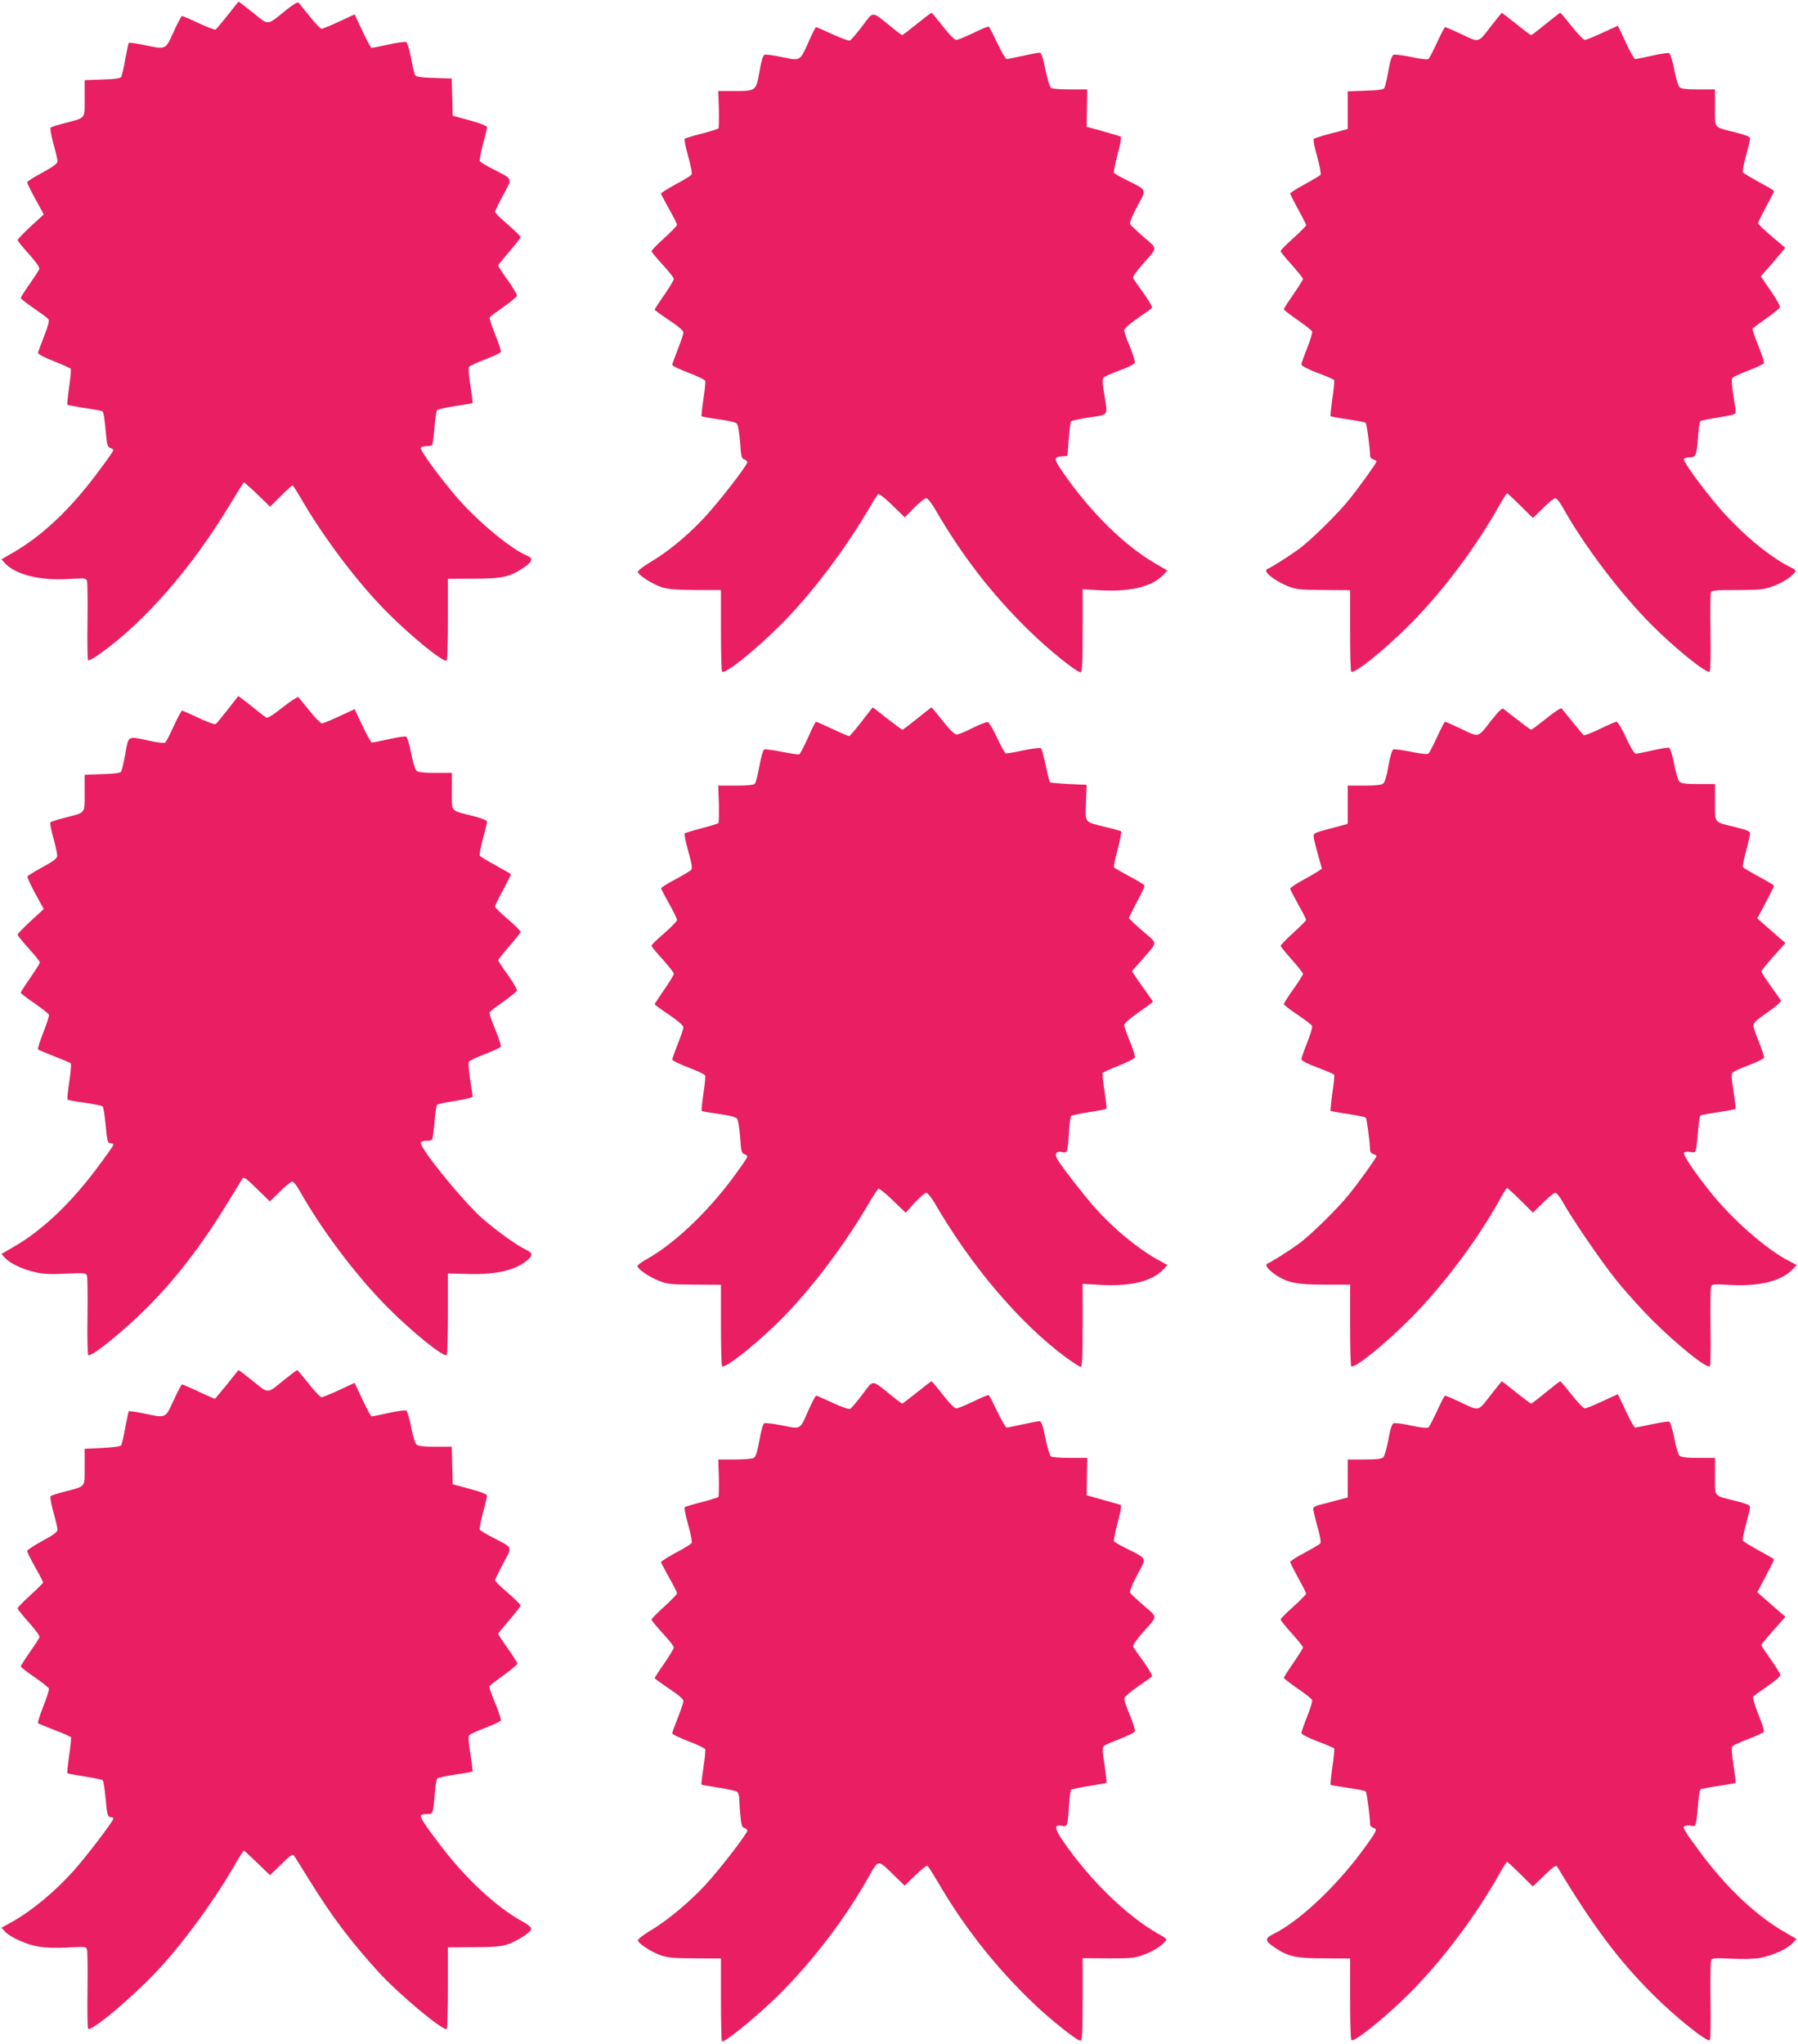
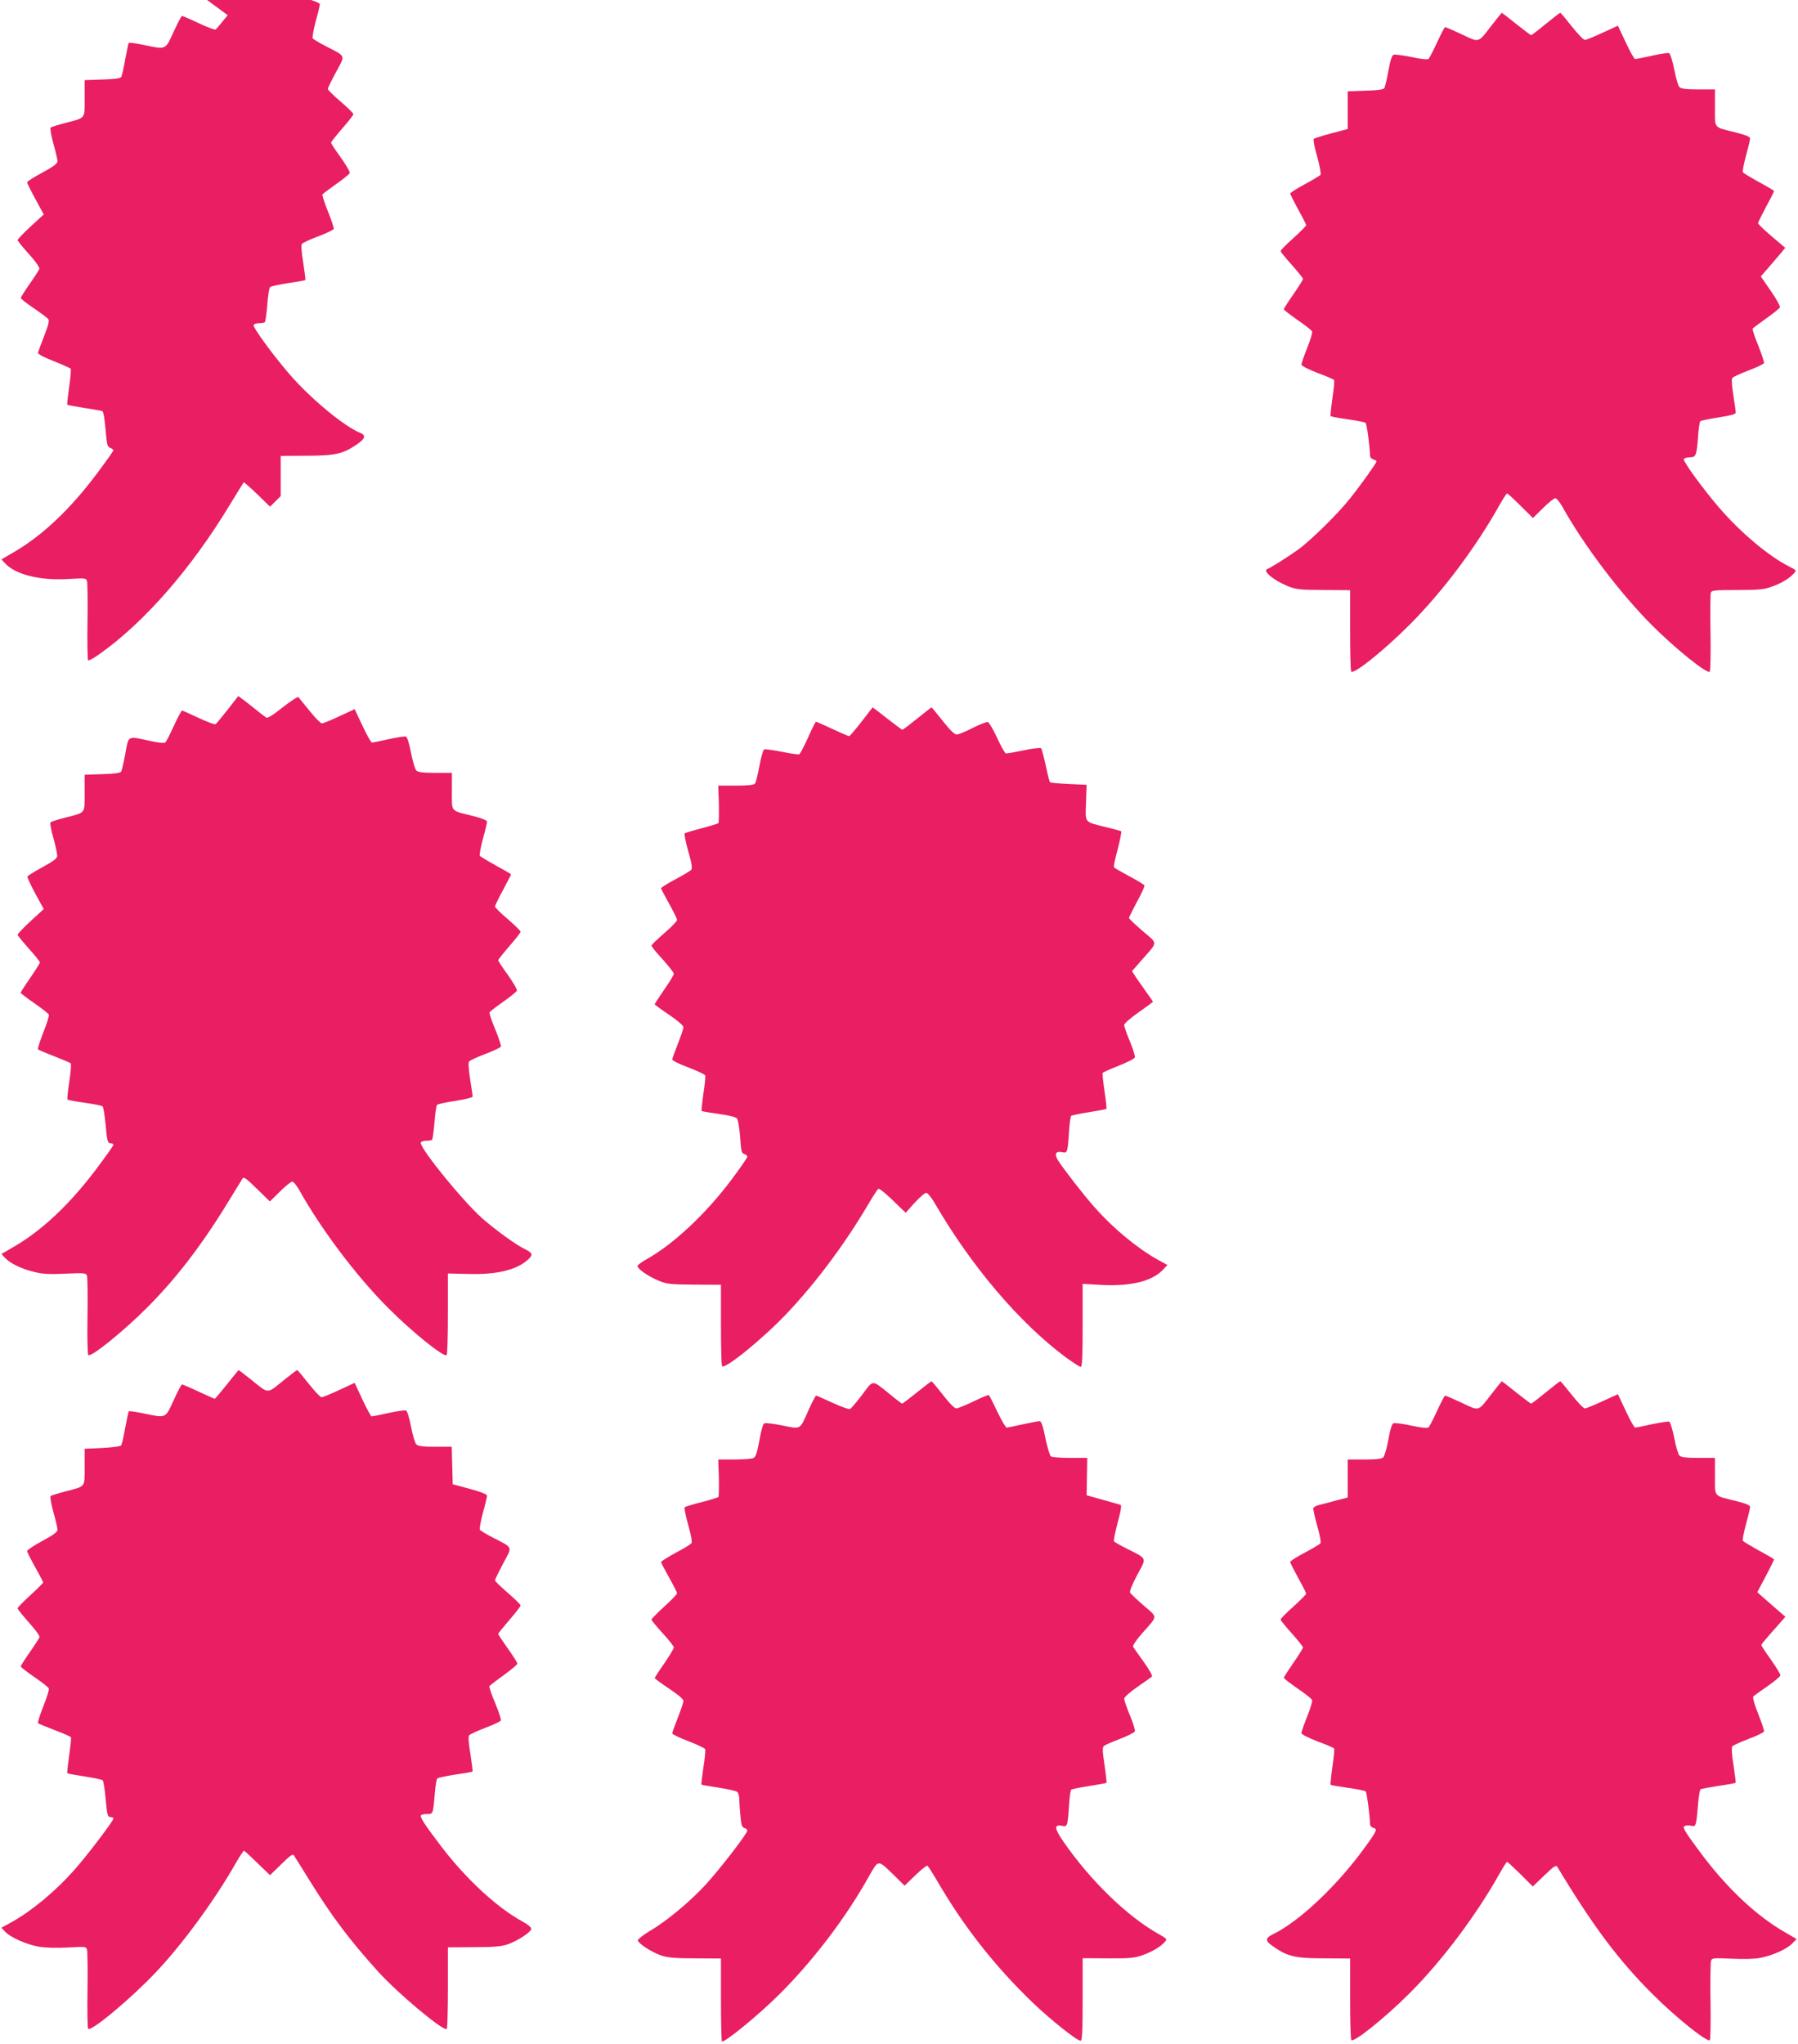
<svg xmlns="http://www.w3.org/2000/svg" version="1.0" width="1126pt" height="1280pt" viewBox="0 0 1126 1280" preserveAspectRatio="xMidYMid meet">
  <g transform="translate(0,1280) scale(0.1,-0.1)" fill="#e91e63" stroke="none">
-     <path d="M1426 12705 c-37 -46 -71 -87 -76 -90 -5 -3 -53 15 -106 40 -53 25 -100 45 -104 45 -4 0 -28 -45 -53 -100 -53 -115 -44 -111 -190 -81 -48 10 -89 16 -91 12 -2 -3 -12 -50 -22 -103 -9 -54 -21 -103 -25 -110 -6 -9 -43 -14 -119 -16 l-110 -4 0 -114 c0 -131 9 -120 -120 -154 -47 -12 -89 -25 -93 -29 -4 -5 3 -49 17 -99 14 -50 26 -100 26 -111 0 -15 -23 -33 -95 -72 -52 -28 -95 -55 -95 -61 0 -5 23 -53 52 -105 l52 -96 -83 -76 c-45 -42 -81 -80 -81 -85 0 -4 32 -44 71 -87 44 -49 69 -85 65 -94 -3 -8 -30 -50 -61 -94 -30 -43 -55 -83 -55 -87 0 -5 37 -34 81 -64 44 -30 85 -60 91 -68 8 -9 2 -36 -25 -105 -20 -51 -37 -98 -39 -105 -2 -9 33 -28 97 -53 55 -22 103 -44 107 -47 4 -4 0 -56 -9 -115 -8 -59 -14 -110 -11 -112 2 -2 51 -11 107 -20 57 -8 107 -18 112 -20 8 -6 14 -43 24 -157 5 -54 10 -68 26 -73 10 -4 19 -10 19 -15 0 -5 -47 -71 -104 -147 -167 -223 -342 -388 -518 -490 l-79 -46 23 -25 c65 -70 218 -109 395 -98 106 6 112 6 118 -13 3 -11 5 -126 3 -255 -2 -129 0 -237 4 -241 4 -4 37 14 74 41 281 200 573 535 814 934 45 74 84 137 86 139 2 3 40 -31 85 -74 l80 -78 67 66 c37 37 70 67 74 67 3 0 27 -36 52 -80 141 -244 352 -524 534 -708 153 -155 362 -325 379 -308 5 4 8 121 8 259 l0 252 160 1 c179 0 228 11 311 67 59 39 66 60 25 77 -101 41 -316 220 -444 370 -100 116 -222 283 -222 303 0 7 14 12 32 13 18 0 35 3 39 6 3 4 10 52 15 109 4 56 12 106 17 111 5 5 56 16 113 25 57 8 106 17 108 19 2 2 -4 51 -13 109 -12 72 -14 110 -8 118 6 7 52 28 102 47 51 19 94 40 97 46 2 6 -14 55 -36 109 -22 54 -37 103 -35 107 3 5 42 34 86 65 44 31 82 62 85 69 3 7 -23 51 -56 98 -34 46 -61 88 -61 93 0 4 32 44 70 88 38 44 70 84 70 90 0 6 -36 41 -80 79 -44 37 -80 73 -80 79 0 6 23 53 51 105 59 110 65 96 -62 162 -43 22 -81 45 -84 50 -3 6 5 53 19 106 15 53 26 101 26 108 0 7 -45 25 -107 42 l-108 29 -3 117 -3 116 -110 4 c-82 2 -112 7 -119 17 -5 8 -17 57 -26 109 -10 53 -24 96 -31 99 -7 3 -57 -4 -111 -16 -54 -12 -101 -21 -105 -21 -4 0 -30 47 -57 105 l-49 105 -97 -45 c-53 -25 -103 -45 -110 -45 -8 0 -41 35 -75 78 -34 42 -65 81 -70 86 -4 5 -37 -14 -76 -46 -125 -101 -107 -99 -208 -18 -48 38 -89 70 -90 70 -2 0 -33 -38 -69 -85z" />
-     <path d="M5399 12635 c-35 -46 -70 -86 -76 -89 -7 -3 -56 15 -109 39 -53 25 -100 45 -103 45 -4 0 -24 -39 -45 -87 -57 -128 -52 -125 -167 -101 -54 12 -103 18 -111 15 -10 -3 -21 -41 -32 -107 -22 -121 -21 -120 -163 -120 l-95 0 4 -114 c1 -63 0 -117 -3 -121 -4 -3 -51 -18 -105 -32 -55 -14 -102 -28 -106 -32 -4 -4 6 -54 22 -111 19 -68 26 -107 20 -115 -5 -6 -50 -34 -100 -60 -49 -27 -90 -53 -90 -57 0 -5 23 -48 50 -97 28 -49 50 -93 50 -99 0 -6 -36 -43 -80 -83 -44 -40 -80 -77 -80 -82 0 -5 32 -43 70 -85 39 -42 70 -82 70 -89 0 -7 -27 -52 -60 -100 -33 -47 -60 -89 -60 -92 0 -3 41 -33 90 -66 58 -38 90 -66 90 -77 0 -10 -16 -57 -35 -105 -19 -48 -35 -92 -35 -98 0 -6 45 -28 101 -49 55 -21 103 -44 105 -50 3 -7 -2 -59 -11 -115 -8 -57 -14 -106 -11 -108 2 -2 50 -11 107 -19 68 -9 108 -19 115 -29 6 -9 15 -61 19 -116 6 -88 9 -102 26 -106 10 -3 19 -11 19 -17 0 -21 -185 -259 -278 -357 -104 -110 -219 -204 -330 -270 -42 -25 -77 -52 -77 -60 0 -19 86 -75 148 -96 40 -13 89 -17 212 -18 l160 0 0 -252 c0 -138 3 -255 7 -259 19 -18 201 128 369 295 195 196 401 469 558 738 23 40 46 75 51 78 6 4 46 -27 88 -69 l78 -76 59 60 c33 33 66 60 75 60 9 0 33 -29 55 -67 170 -294 355 -532 586 -759 127 -124 300 -264 327 -264 9 0 12 59 12 260 l0 260 118 -7 c183 -9 316 23 385 95 l28 29 -79 46 c-191 111 -403 320 -572 564 -61 87 -63 101 -12 105 l37 3 8 105 c4 58 11 108 15 112 4 4 55 15 115 24 123 19 115 6 92 149 -12 71 -12 92 -2 101 6 7 52 27 101 45 48 18 91 39 93 47 3 7 -11 52 -31 100 -20 48 -36 95 -36 104 0 9 35 41 83 74 45 31 86 60 91 65 5 4 -18 45 -51 91 -33 46 -63 88 -67 95 -4 7 19 42 56 84 101 114 100 97 11 174 -43 37 -81 74 -86 81 -4 8 13 51 44 110 61 112 66 100 -63 165 -42 21 -79 42 -82 47 -3 5 8 57 23 116 22 82 26 109 16 112 -7 3 -57 17 -111 33 l-99 27 2 117 2 117 -107 0 c-59 0 -113 4 -120 9 -7 4 -23 56 -35 114 -16 81 -26 107 -37 107 -9 0 -56 -9 -106 -20 -49 -11 -94 -20 -100 -20 -6 0 -32 45 -58 99 -26 55 -50 102 -53 104 -3 3 -46 -14 -96 -39 -50 -24 -99 -44 -108 -44 -11 0 -46 35 -84 85 -37 47 -69 85 -71 85 -3 0 -44 -31 -92 -70 -48 -38 -89 -70 -92 -70 -3 0 -39 27 -80 61 -112 90 -99 91 -171 -6z" />
+     <path d="M1426 12705 c-37 -46 -71 -87 -76 -90 -5 -3 -53 15 -106 40 -53 25 -100 45 -104 45 -4 0 -28 -45 -53 -100 -53 -115 -44 -111 -190 -81 -48 10 -89 16 -91 12 -2 -3 -12 -50 -22 -103 -9 -54 -21 -103 -25 -110 -6 -9 -43 -14 -119 -16 l-110 -4 0 -114 c0 -131 9 -120 -120 -154 -47 -12 -89 -25 -93 -29 -4 -5 3 -49 17 -99 14 -50 26 -100 26 -111 0 -15 -23 -33 -95 -72 -52 -28 -95 -55 -95 -61 0 -5 23 -53 52 -105 l52 -96 -83 -76 c-45 -42 -81 -80 -81 -85 0 -4 32 -44 71 -87 44 -49 69 -85 65 -94 -3 -8 -30 -50 -61 -94 -30 -43 -55 -83 -55 -87 0 -5 37 -34 81 -64 44 -30 85 -60 91 -68 8 -9 2 -36 -25 -105 -20 -51 -37 -98 -39 -105 -2 -9 33 -28 97 -53 55 -22 103 -44 107 -47 4 -4 0 -56 -9 -115 -8 -59 -14 -110 -11 -112 2 -2 51 -11 107 -20 57 -8 107 -18 112 -20 8 -6 14 -43 24 -157 5 -54 10 -68 26 -73 10 -4 19 -10 19 -15 0 -5 -47 -71 -104 -147 -167 -223 -342 -388 -518 -490 l-79 -46 23 -25 c65 -70 218 -109 395 -98 106 6 112 6 118 -13 3 -11 5 -126 3 -255 -2 -129 0 -237 4 -241 4 -4 37 14 74 41 281 200 573 535 814 934 45 74 84 137 86 139 2 3 40 -31 85 -74 l80 -78 67 66 l0 252 160 1 c179 0 228 11 311 67 59 39 66 60 25 77 -101 41 -316 220 -444 370 -100 116 -222 283 -222 303 0 7 14 12 32 13 18 0 35 3 39 6 3 4 10 52 15 109 4 56 12 106 17 111 5 5 56 16 113 25 57 8 106 17 108 19 2 2 -4 51 -13 109 -12 72 -14 110 -8 118 6 7 52 28 102 47 51 19 94 40 97 46 2 6 -14 55 -36 109 -22 54 -37 103 -35 107 3 5 42 34 86 65 44 31 82 62 85 69 3 7 -23 51 -56 98 -34 46 -61 88 -61 93 0 4 32 44 70 88 38 44 70 84 70 90 0 6 -36 41 -80 79 -44 37 -80 73 -80 79 0 6 23 53 51 105 59 110 65 96 -62 162 -43 22 -81 45 -84 50 -3 6 5 53 19 106 15 53 26 101 26 108 0 7 -45 25 -107 42 l-108 29 -3 117 -3 116 -110 4 c-82 2 -112 7 -119 17 -5 8 -17 57 -26 109 -10 53 -24 96 -31 99 -7 3 -57 -4 -111 -16 -54 -12 -101 -21 -105 -21 -4 0 -30 47 -57 105 l-49 105 -97 -45 c-53 -25 -103 -45 -110 -45 -8 0 -41 35 -75 78 -34 42 -65 81 -70 86 -4 5 -37 -14 -76 -46 -125 -101 -107 -99 -208 -18 -48 38 -89 70 -90 70 -2 0 -33 -38 -69 -85z" />
    <path d="M9342 12642 c-88 -114 -75 -110 -188 -57 -53 25 -100 45 -104 45 -4 0 -26 -43 -50 -95 -24 -52 -48 -99 -54 -104 -7 -5 -50 -1 -107 12 -54 11 -104 17 -112 14 -10 -4 -21 -37 -32 -100 -9 -51 -21 -100 -25 -108 -7 -10 -38 -15 -120 -17 l-110 -4 0 -118 0 -118 -102 -27 c-57 -15 -107 -31 -111 -35 -4 -4 5 -54 22 -111 16 -57 25 -108 21 -114 -5 -5 -49 -32 -99 -59 -50 -27 -91 -53 -91 -58 0 -5 23 -50 50 -100 28 -50 50 -94 50 -98 0 -5 -36 -41 -80 -81 -44 -39 -80 -76 -80 -81 0 -6 32 -45 70 -87 38 -43 70 -82 70 -88 0 -5 -27 -48 -60 -96 -33 -47 -60 -89 -60 -94 0 -4 39 -34 86 -67 47 -32 88 -64 91 -72 3 -8 -11 -54 -31 -104 -20 -50 -36 -96 -36 -103 0 -8 43 -30 100 -52 55 -20 103 -41 105 -45 3 -5 -2 -56 -11 -115 -8 -59 -13 -109 -11 -111 3 -3 51 -12 108 -20 57 -8 107 -18 111 -22 8 -8 27 -154 28 -205 0 -11 9 -21 20 -24 11 -3 20 -9 20 -13 0 -10 -97 -146 -168 -235 -74 -93 -243 -259 -320 -315 -62 -45 -173 -115 -195 -123 -33 -12 39 -72 131 -109 51 -20 75 -22 222 -23 l165 -1 0 -251 c0 -138 3 -255 7 -259 18 -17 203 131 363 291 208 208 418 487 569 758 21 37 41 67 44 67 4 0 42 -35 84 -77 l78 -77 63 62 c34 34 69 62 77 62 8 0 28 -24 44 -53 134 -241 364 -545 561 -742 151 -151 346 -307 362 -291 5 4 7 113 5 242 -2 129 -1 242 2 252 5 15 23 17 163 17 130 0 168 3 213 19 62 21 116 53 143 84 19 20 18 21 -30 45 -129 66 -303 212 -438 369 -98 114 -220 281 -220 301 0 7 14 12 34 13 42 0 46 9 55 129 3 49 10 93 14 97 4 4 55 15 115 24 76 12 107 20 107 30 0 8 -7 57 -15 110 -10 62 -12 100 -6 107 5 7 51 28 101 47 51 19 94 40 97 46 2 6 -14 55 -36 110 -22 54 -38 102 -35 106 3 4 41 33 85 64 44 31 83 62 86 70 2 7 -23 53 -58 103 l-62 90 49 56 c27 31 61 72 77 90 l27 33 -85 72 c-47 40 -85 77 -85 82 0 6 23 52 50 103 28 51 50 95 50 98 0 4 -43 29 -95 57 -52 29 -97 56 -100 61 -4 5 5 51 19 103 14 51 26 100 26 109 0 10 -26 21 -84 36 -149 37 -136 22 -136 156 l0 115 -104 0 c-75 0 -108 4 -118 14 -8 7 -23 57 -33 111 -11 53 -25 99 -32 102 -7 3 -56 -4 -108 -16 -53 -12 -100 -21 -105 -21 -6 0 -32 47 -59 105 l-49 104 -96 -44 c-53 -25 -103 -45 -111 -45 -8 0 -45 38 -82 85 -37 47 -69 85 -72 85 -3 0 -44 -32 -91 -70 -47 -39 -88 -70 -91 -70 -4 0 -46 32 -94 70 -48 39 -89 70 -90 70 -1 0 -30 -35 -63 -78z" />
    <path d="M1426 8356 c-37 -47 -71 -88 -76 -91 -6 -3 -53 14 -106 39 -53 25 -100 46 -104 46 -4 0 -27 -43 -51 -95 -24 -53 -48 -100 -54 -105 -7 -5 -46 -1 -100 11 -138 30 -129 35 -150 -80 -10 -55 -22 -106 -26 -113 -6 -9 -42 -14 -119 -16 l-110 -4 0 -114 c0 -132 8 -121 -120 -154 -47 -12 -89 -25 -94 -30 -4 -4 4 -50 19 -100 14 -51 25 -102 23 -113 -2 -14 -31 -35 -93 -68 -49 -27 -91 -53 -93 -58 -2 -5 20 -54 49 -107 l53 -97 -83 -76 c-45 -42 -81 -80 -81 -85 0 -4 32 -43 70 -86 39 -43 70 -82 70 -87 0 -5 -27 -48 -60 -96 -33 -47 -60 -89 -60 -94 0 -4 39 -34 86 -66 47 -33 88 -65 90 -71 3 -7 -13 -58 -35 -112 -21 -54 -36 -102 -33 -106 4 -3 50 -23 102 -43 52 -20 99 -40 103 -44 4 -4 0 -56 -9 -115 -9 -59 -14 -109 -11 -112 2 -3 51 -12 108 -20 57 -8 107 -18 112 -23 4 -4 13 -55 18 -111 10 -111 13 -120 35 -120 8 0 14 -4 14 -10 0 -5 -47 -71 -104 -147 -167 -223 -342 -388 -518 -490 l-79 -46 23 -25 c32 -34 106 -70 185 -88 52 -13 97 -15 195 -10 119 5 127 4 133 -14 3 -11 5 -125 3 -254 -2 -129 0 -238 5 -242 16 -16 219 148 367 296 180 180 341 389 502 652 48 79 92 150 97 158 7 12 25 -1 90 -65 l81 -79 63 62 c34 34 69 62 77 62 8 0 28 -24 44 -53 141 -251 362 -544 561 -742 151 -151 346 -307 362 -291 5 4 8 121 8 259 l0 252 130 -3 c177 -5 301 25 373 91 31 29 28 40 -20 64 -58 28 -186 121 -271 196 -119 106 -382 429 -382 470 0 7 14 12 32 13 18 0 35 3 39 6 3 4 10 52 15 109 4 56 12 106 16 110 5 5 56 16 116 25 59 9 107 21 107 27 0 5 -7 54 -16 109 -10 67 -12 103 -6 111 6 7 52 28 102 47 51 19 94 40 97 46 2 6 -14 55 -36 109 -23 53 -38 101 -35 106 3 5 42 35 86 66 44 31 82 62 85 69 3 7 -23 51 -56 98 -34 46 -61 88 -61 93 0 4 32 44 70 88 38 44 70 84 70 90 0 6 -36 41 -80 79 -44 37 -80 73 -80 79 0 6 22 52 50 103 27 51 50 95 50 98 0 3 -43 28 -95 56 -52 29 -97 56 -100 61 -4 5 5 52 19 105 15 53 26 102 26 109 0 7 -33 21 -84 34 -149 37 -136 22 -136 156 l0 115 -104 0 c-78 0 -108 4 -119 15 -8 8 -23 58 -33 111 -10 54 -24 98 -31 101 -7 3 -56 -4 -108 -16 -53 -12 -100 -21 -106 -21 -5 0 -32 47 -59 105 l-49 104 -95 -44 c-53 -25 -102 -45 -110 -45 -8 0 -43 35 -77 78 -34 42 -66 81 -70 86 -4 5 -48 -24 -98 -63 -57 -46 -95 -70 -103 -65 -7 4 -33 24 -58 44 -25 20 -61 49 -81 64 l-37 27 -66 -85z" />
    <path d="M5395 8280 c-38 -49 -73 -90 -77 -90 -5 0 -52 20 -105 45 -53 25 -99 45 -103 45 -3 0 -26 -45 -50 -100 -25 -55 -49 -101 -55 -104 -6 -2 -55 5 -109 16 -54 11 -103 17 -110 15 -7 -3 -20 -49 -30 -103 -10 -55 -22 -104 -28 -111 -7 -9 -44 -13 -120 -13 l-110 0 4 -114 c1 -63 0 -117 -3 -121 -4 -3 -51 -18 -105 -32 -55 -14 -102 -29 -106 -32 -4 -4 6 -54 22 -111 22 -76 27 -107 19 -117 -6 -7 -51 -34 -100 -60 -49 -26 -89 -51 -89 -56 0 -4 23 -47 50 -96 28 -49 50 -95 50 -102 0 -8 -36 -45 -80 -83 -44 -38 -80 -73 -80 -78 0 -6 31 -44 70 -86 38 -43 70 -83 70 -90 0 -7 -27 -52 -60 -99 -33 -48 -60 -89 -60 -92 0 -3 41 -33 90 -66 55 -37 89 -67 90 -78 0 -9 -16 -56 -35 -104 -19 -48 -35 -92 -35 -98 0 -7 45 -29 101 -50 55 -21 103 -43 105 -50 3 -6 -2 -58 -11 -114 -8 -57 -13 -106 -11 -108 2 -3 51 -11 108 -19 66 -9 107 -20 114 -29 6 -9 15 -61 19 -116 6 -88 9 -102 26 -106 10 -3 19 -11 19 -17 0 -6 -44 -70 -97 -141 -160 -214 -363 -404 -527 -497 -33 -18 -61 -38 -63 -45 -6 -16 68 -68 136 -95 50 -20 74 -22 221 -23 l165 -1 0 -251 c0 -138 3 -255 7 -259 20 -19 255 172 403 328 180 189 365 436 510 682 31 53 60 98 66 101 5 4 46 -29 90 -72 l81 -78 56 63 c32 34 64 62 72 62 9 0 34 -30 55 -67 229 -394 528 -745 815 -960 47 -34 91 -63 98 -63 9 0 12 59 12 260 l0 260 118 -7 c185 -9 316 23 385 95 l28 30 -64 35 c-127 72 -275 194 -391 325 -66 74 -193 237 -230 295 -24 39 -15 60 24 52 35 -8 36 -5 45 130 3 50 9 93 13 97 4 3 54 14 112 23 57 9 106 18 109 21 2 2 -3 52 -12 111 -9 59 -14 110 -11 114 2 4 47 24 100 45 53 21 99 44 101 52 3 7 -11 52 -31 100 -20 48 -36 94 -36 103 0 9 40 44 90 79 50 35 90 64 90 67 0 2 -22 34 -49 71 -26 37 -56 79 -65 94 l-17 26 63 72 c101 115 101 97 3 180 -47 41 -85 77 -85 81 0 4 23 50 50 101 28 50 49 97 47 103 -3 5 -45 32 -96 58 -50 27 -93 52 -95 56 -3 4 8 56 24 114 15 59 25 109 21 111 -3 3 -45 14 -91 25 -143 36 -133 23 -129 154 l4 112 -112 5 c-61 3 -114 8 -117 11 -4 3 -16 51 -27 105 -12 54 -25 103 -29 108 -5 4 -53 -1 -110 -13 -56 -12 -106 -21 -112 -19 -5 2 -30 46 -54 98 -24 52 -50 96 -58 98 -8 2 -51 -15 -95 -37 -44 -23 -89 -41 -100 -41 -13 0 -44 30 -87 85 -37 47 -69 85 -70 85 -2 0 -42 -31 -90 -70 -47 -38 -89 -70 -93 -70 -3 0 -46 32 -95 70 -49 39 -90 70 -91 70 0 0 -32 -40 -70 -90z" />
-     <path d="M9342 8292 c-89 -115 -76 -111 -188 -58 -53 25 -100 46 -104 46 -4 0 -26 -43 -50 -95 -24 -52 -48 -99 -54 -104 -7 -6 -48 -2 -109 11 -54 11 -104 17 -111 15 -8 -3 -21 -46 -31 -104 -10 -61 -23 -103 -33 -110 -10 -9 -52 -13 -119 -13 l-103 0 0 -120 0 -119 -42 -12 c-173 -45 -173 -45 -171 -70 1 -13 13 -63 27 -111 l24 -88 -26 -18 c-15 -10 -60 -36 -99 -57 -40 -22 -73 -44 -73 -50 0 -5 23 -50 50 -99 28 -49 50 -92 50 -97 0 -4 -36 -40 -80 -80 -44 -40 -80 -77 -80 -82 0 -5 32 -44 70 -87 39 -43 70 -83 70 -89 0 -6 -27 -49 -60 -95 -33 -47 -60 -89 -60 -94 0 -5 38 -35 85 -66 47 -31 88 -63 92 -71 3 -8 -11 -55 -31 -105 -20 -50 -36 -96 -36 -104 0 -8 40 -29 100 -51 55 -21 103 -41 105 -46 3 -4 -2 -55 -11 -114 -8 -59 -13 -109 -11 -112 3 -2 52 -11 108 -19 57 -9 108 -19 112 -23 7 -7 26 -154 27 -204 0 -11 9 -21 20 -24 11 -3 20 -9 20 -13 0 -10 -97 -146 -168 -235 -74 -93 -243 -259 -320 -315 -62 -45 -173 -115 -195 -123 -18 -7 4 -38 48 -68 76 -52 135 -64 310 -64 l160 0 0 -252 c0 -138 3 -255 7 -259 18 -17 203 131 363 291 207 206 430 503 570 758 20 37 40 67 43 67 4 0 42 -35 84 -77 l78 -77 63 62 c34 34 69 62 77 62 8 0 28 -24 44 -53 60 -108 240 -372 339 -495 56 -70 156 -181 222 -247 162 -161 345 -308 363 -291 4 4 6 113 4 242 -2 129 0 243 3 254 6 19 13 19 123 13 184 -9 317 24 388 98 l26 27 -48 25 c-143 73 -357 261 -497 437 -100 126 -169 229 -161 241 4 6 20 8 39 5 32 -6 33 -5 39 31 3 21 8 73 11 115 4 43 10 80 15 83 4 2 54 12 111 20 56 9 105 18 107 20 3 2 -3 52 -12 111 -14 88 -14 110 -4 119 7 6 53 27 102 45 48 19 90 39 93 45 2 7 -12 51 -31 98 -20 47 -36 95 -36 106 0 14 27 39 90 82 52 36 87 67 83 73 -3 6 -33 48 -65 93 -32 44 -58 85 -58 90 0 4 34 46 76 93 l75 84 -58 51 c-32 27 -71 62 -88 77 l-30 27 53 99 c28 55 52 102 52 105 0 3 -43 29 -95 57 -52 28 -97 55 -100 60 -3 5 6 51 20 102 14 51 25 100 25 109 0 13 -23 22 -92 39 -138 34 -128 22 -128 155 l0 115 -104 0 c-78 0 -108 4 -119 15 -8 8 -23 58 -33 111 -10 53 -24 98 -31 101 -7 3 -53 -5 -103 -16 -51 -12 -98 -21 -106 -21 -9 0 -33 40 -61 100 -25 55 -52 100 -59 100 -7 0 -54 -20 -105 -45 -50 -24 -95 -42 -100 -39 -5 2 -36 39 -70 82 -34 42 -66 81 -70 86 -4 4 -47 -24 -95 -63 -49 -39 -92 -71 -95 -71 -3 0 -42 28 -85 62 -44 33 -84 65 -90 70 -7 5 -32 -19 -72 -70z" />
    <path d="M1421 4130 c-40 -49 -73 -90 -76 -90 -2 0 -47 20 -101 45 -53 25 -100 45 -104 45 -4 0 -28 -45 -53 -100 -53 -115 -44 -111 -190 -81 -48 10 -89 16 -91 12 -2 -3 -12 -50 -22 -103 -9 -54 -21 -103 -25 -109 -4 -7 -51 -13 -118 -17 l-111 -5 0 -113 c0 -131 9 -120 -120 -154 -47 -12 -89 -25 -93 -29 -4 -5 3 -49 17 -99 14 -50 26 -100 26 -111 0 -15 -24 -33 -95 -71 -52 -28 -95 -57 -95 -63 0 -7 23 -52 50 -101 28 -49 50 -92 50 -96 0 -4 -36 -40 -80 -80 -44 -40 -80 -77 -80 -82 0 -5 32 -45 71 -89 45 -50 69 -84 66 -93 -4 -9 -31 -51 -62 -95 -30 -43 -55 -83 -55 -87 1 -5 39 -35 86 -67 47 -32 87 -64 90 -71 3 -7 -13 -58 -35 -112 -21 -54 -36 -102 -33 -105 4 -4 51 -23 105 -44 53 -20 99 -40 101 -44 3 -4 -2 -55 -11 -114 -8 -60 -14 -110 -11 -112 2 -2 51 -11 108 -20 58 -9 108 -19 113 -24 5 -5 13 -55 18 -111 10 -111 13 -120 35 -120 8 0 14 -4 14 -9 0 -15 -169 -237 -246 -323 -117 -132 -264 -254 -391 -325 l-64 -35 23 -25 c34 -36 135 -81 212 -94 44 -7 111 -9 182 -5 107 6 113 6 119 -13 3 -11 5 -126 3 -255 -2 -129 0 -237 4 -241 19 -19 267 188 425 355 164 173 366 448 497 678 26 45 50 82 54 82 3 0 41 -35 84 -77 l79 -76 71 69 c57 56 72 66 79 54 6 -8 50 -80 100 -160 141 -227 248 -368 426 -566 127 -140 412 -378 431 -360 4 4 7 121 7 259 l0 252 160 1 c122 0 172 4 212 17 60 20 147 76 150 97 2 9 -19 27 -57 48 -158 86 -353 267 -506 468 -103 135 -135 184 -128 196 3 4 20 8 39 8 38 0 37 -3 50 150 3 35 9 68 14 73 4 4 55 15 112 24 57 8 106 17 108 19 2 2 -4 51 -13 109 -12 72 -14 110 -8 118 6 7 52 28 102 47 51 19 94 40 97 46 2 6 -14 55 -36 109 -23 53 -39 101 -36 106 3 4 44 36 90 69 47 34 85 66 85 72 0 6 -27 48 -60 95 -33 46 -60 87 -60 91 0 4 32 43 70 87 38 44 70 85 70 91 0 6 -36 41 -80 79 -44 38 -80 73 -80 78 0 6 23 53 51 106 59 110 64 95 -62 161 -43 22 -81 45 -84 50 -3 6 5 53 19 106 15 53 26 101 26 108 0 8 -43 25 -107 42 l-108 29 -3 118 -3 117 -104 0 c-77 0 -107 4 -118 15 -8 8 -23 58 -33 111 -10 54 -24 98 -31 101 -7 3 -57 -4 -111 -16 -54 -12 -101 -21 -105 -21 -4 0 -30 47 -57 105 l-49 105 -97 -45 c-53 -25 -103 -45 -110 -45 -8 0 -44 38 -81 85 -37 47 -69 85 -72 85 -3 0 -39 -27 -80 -60 -110 -90 -96 -90 -196 -10 -48 39 -89 70 -90 70 -2 0 -35 -40 -74 -90z" />
    <path d="M5399 4065 c-35 -46 -70 -87 -76 -89 -7 -3 -56 15 -109 39 -53 25 -100 45 -103 45 -4 0 -24 -39 -46 -87 -57 -130 -47 -124 -165 -100 -54 11 -105 17 -113 14 -8 -3 -20 -42 -31 -106 -14 -76 -23 -104 -36 -111 -10 -6 -64 -10 -120 -10 l-102 0 4 -114 c1 -63 0 -117 -3 -121 -4 -3 -51 -18 -105 -32 -55 -14 -102 -28 -106 -32 -4 -4 6 -54 22 -111 19 -68 26 -107 20 -115 -5 -6 -50 -34 -100 -60 -49 -27 -90 -53 -90 -57 0 -5 23 -48 50 -97 28 -49 50 -93 50 -99 0 -6 -36 -43 -80 -83 -44 -40 -80 -77 -80 -82 0 -5 32 -43 70 -85 39 -42 70 -82 70 -89 0 -7 -27 -52 -60 -100 -33 -47 -60 -89 -60 -92 0 -3 41 -33 90 -66 58 -38 90 -66 90 -77 0 -10 -16 -57 -35 -105 -19 -48 -35 -92 -35 -98 0 -6 45 -28 101 -49 55 -21 103 -44 105 -50 3 -7 -2 -59 -11 -115 -8 -57 -14 -105 -12 -107 2 -2 50 -10 107 -19 57 -9 110 -20 117 -27 7 -6 13 -27 13 -47 0 -20 3 -67 7 -105 5 -55 10 -70 25 -74 10 -2 18 -10 18 -16 0 -19 -173 -243 -264 -342 -100 -107 -241 -225 -346 -286 -41 -25 -75 -51 -75 -59 0 -19 86 -75 148 -96 40 -13 90 -17 212 -17 l160 -1 0 -257 c0 -141 3 -259 6 -262 12 -13 233 168 359 294 214 213 419 483 563 742 58 102 55 102 145 15 l77 -76 67 65 c37 36 71 63 76 60 5 -3 30 -43 57 -88 167 -289 362 -538 601 -768 110 -106 278 -240 301 -240 10 0 13 58 13 258 l0 259 158 -1 c130 -1 166 2 212 18 61 21 116 53 143 83 18 20 17 21 -40 53 -195 110 -425 333 -594 578 -56 81 -59 108 -9 98 35 -7 36 -5 45 129 3 50 9 93 13 97 4 4 54 14 112 23 57 9 106 18 109 20 2 3 -3 53 -12 113 -13 83 -14 109 -4 118 7 6 52 26 100 44 49 19 91 40 94 47 3 8 -11 53 -31 101 -20 48 -36 95 -36 104 0 9 35 41 83 74 45 31 86 60 91 65 5 4 -18 45 -51 91 -33 46 -63 88 -67 95 -4 7 19 42 56 84 101 114 100 97 11 174 -43 37 -81 74 -86 81 -4 8 13 51 44 110 61 112 66 100 -63 165 -42 21 -79 42 -82 47 -3 5 8 57 23 116 21 76 26 109 18 112 -7 2 -57 17 -112 32 l-100 28 2 117 2 117 -107 0 c-59 0 -113 4 -120 9 -7 4 -23 56 -35 114 -16 81 -26 107 -37 107 -9 0 -56 -9 -106 -20 -49 -11 -94 -20 -100 -20 -6 0 -32 45 -58 99 -26 55 -50 102 -53 104 -3 3 -46 -14 -96 -39 -50 -24 -99 -44 -108 -44 -11 0 -46 35 -84 85 -37 47 -69 85 -71 85 -3 0 -44 -31 -92 -70 -48 -38 -89 -70 -92 -70 -3 0 -39 27 -80 61 -112 90 -99 91 -171 -6z" />
    <path d="M9342 4072 c-88 -114 -75 -110 -188 -57 -53 25 -100 45 -104 45 -4 0 -26 -43 -50 -95 -24 -52 -48 -99 -54 -104 -7 -6 -47 -2 -107 11 -53 12 -104 18 -112 15 -10 -4 -21 -38 -32 -102 -10 -53 -24 -103 -32 -111 -11 -10 -41 -14 -119 -14 l-104 0 0 -119 0 -119 -77 -20 c-43 -12 -91 -24 -106 -28 -16 -4 -30 -12 -32 -18 -3 -6 9 -56 24 -111 17 -57 25 -104 20 -110 -4 -6 -49 -32 -99 -59 -49 -26 -90 -52 -90 -57 0 -6 23 -51 50 -101 28 -50 50 -94 50 -98 0 -5 -36 -41 -80 -81 -44 -39 -80 -76 -80 -81 0 -6 32 -45 70 -87 38 -43 70 -82 70 -88 0 -5 -27 -49 -60 -96 -33 -48 -60 -90 -60 -94 0 -5 39 -34 86 -67 47 -32 88 -64 91 -72 3 -8 -11 -54 -31 -104 -20 -50 -36 -96 -36 -103 0 -8 43 -30 100 -52 55 -20 103 -41 105 -45 3 -5 -2 -56 -11 -115 -8 -59 -13 -109 -11 -112 3 -3 52 -11 108 -19 57 -8 107 -18 112 -23 7 -7 26 -154 27 -204 0 -11 9 -21 21 -24 26 -7 22 -18 -49 -116 -172 -240 -413 -469 -580 -550 -53 -27 -51 -42 12 -84 83 -56 132 -67 311 -67 l160 -1 0 -252 c0 -138 3 -255 8 -259 16 -16 211 140 362 291 204 203 421 492 569 757 21 38 41 68 44 68 4 0 41 -35 84 -77 l77 -77 72 69 c58 56 74 67 81 55 226 -375 385 -587 599 -800 144 -144 341 -302 357 -286 4 4 6 113 4 242 -2 129 0 243 3 254 6 18 13 19 128 14 74 -4 145 -2 180 5 76 14 168 55 201 90 l27 28 -79 46 c-169 98 -345 262 -502 467 -49 65 -99 134 -111 154 -18 32 -19 37 -5 42 9 3 27 3 40 0 27 -7 29 0 41 146 4 43 10 80 15 83 5 3 55 12 112 21 56 8 104 17 107 19 2 2 -4 52 -13 111 -11 68 -13 110 -7 118 5 6 51 27 101 46 51 19 94 40 97 46 2 6 -14 56 -36 110 -25 63 -36 103 -31 110 6 6 46 35 90 65 43 30 79 60 80 68 0 7 -27 51 -60 98 -33 46 -60 87 -60 91 0 4 34 45 76 92 l75 85 -58 50 c-31 28 -71 62 -88 77 l-30 27 53 100 c28 54 52 102 52 105 0 3 -43 28 -95 56 -52 29 -97 56 -100 61 -4 5 5 51 19 103 14 51 26 100 26 109 0 10 -26 21 -84 36 -149 37 -136 22 -136 156 l0 115 -104 0 c-75 0 -108 4 -118 14 -8 7 -23 57 -33 111 -11 53 -25 99 -31 102 -7 2 -55 -5 -108 -16 -53 -12 -100 -21 -106 -21 -6 0 -32 47 -59 105 l-49 104 -96 -44 c-53 -25 -103 -45 -111 -45 -8 0 -45 38 -82 85 -37 47 -69 85 -72 85 -3 0 -44 -32 -91 -70 -47 -39 -88 -70 -91 -70 -4 0 -46 32 -94 70 -48 39 -89 70 -90 70 -1 0 -30 -35 -63 -78z" />
  </g>
</svg>